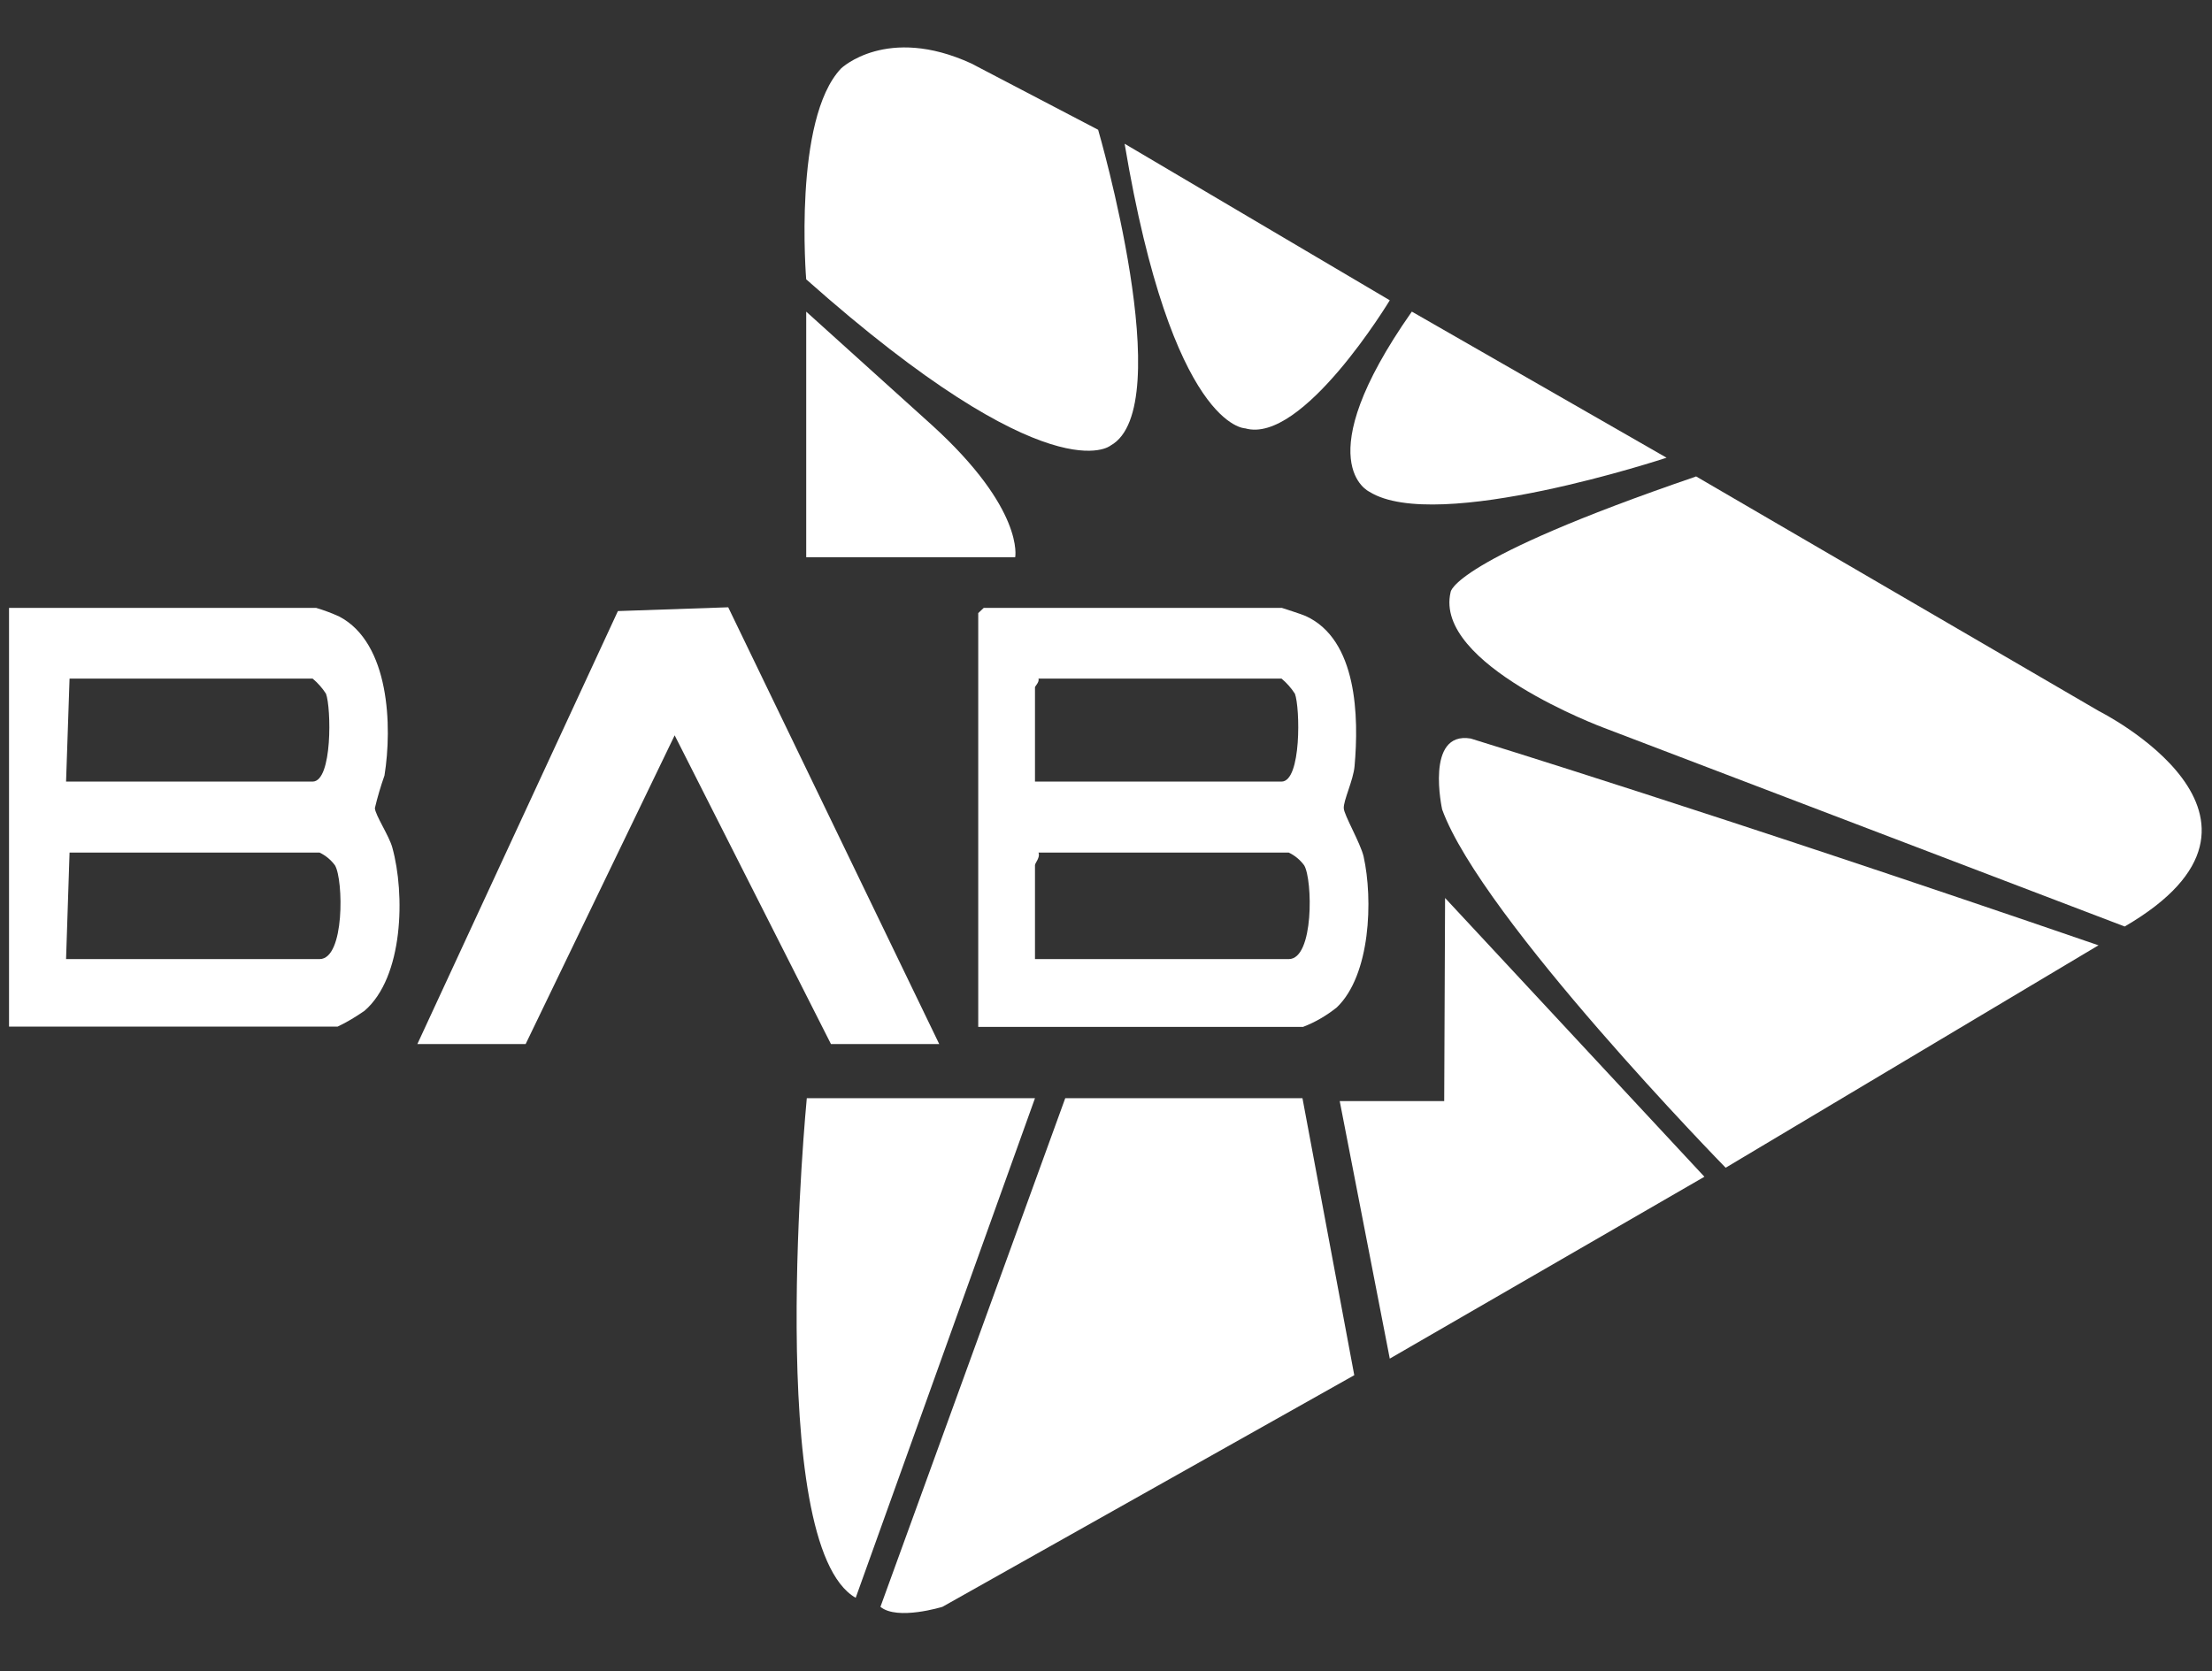
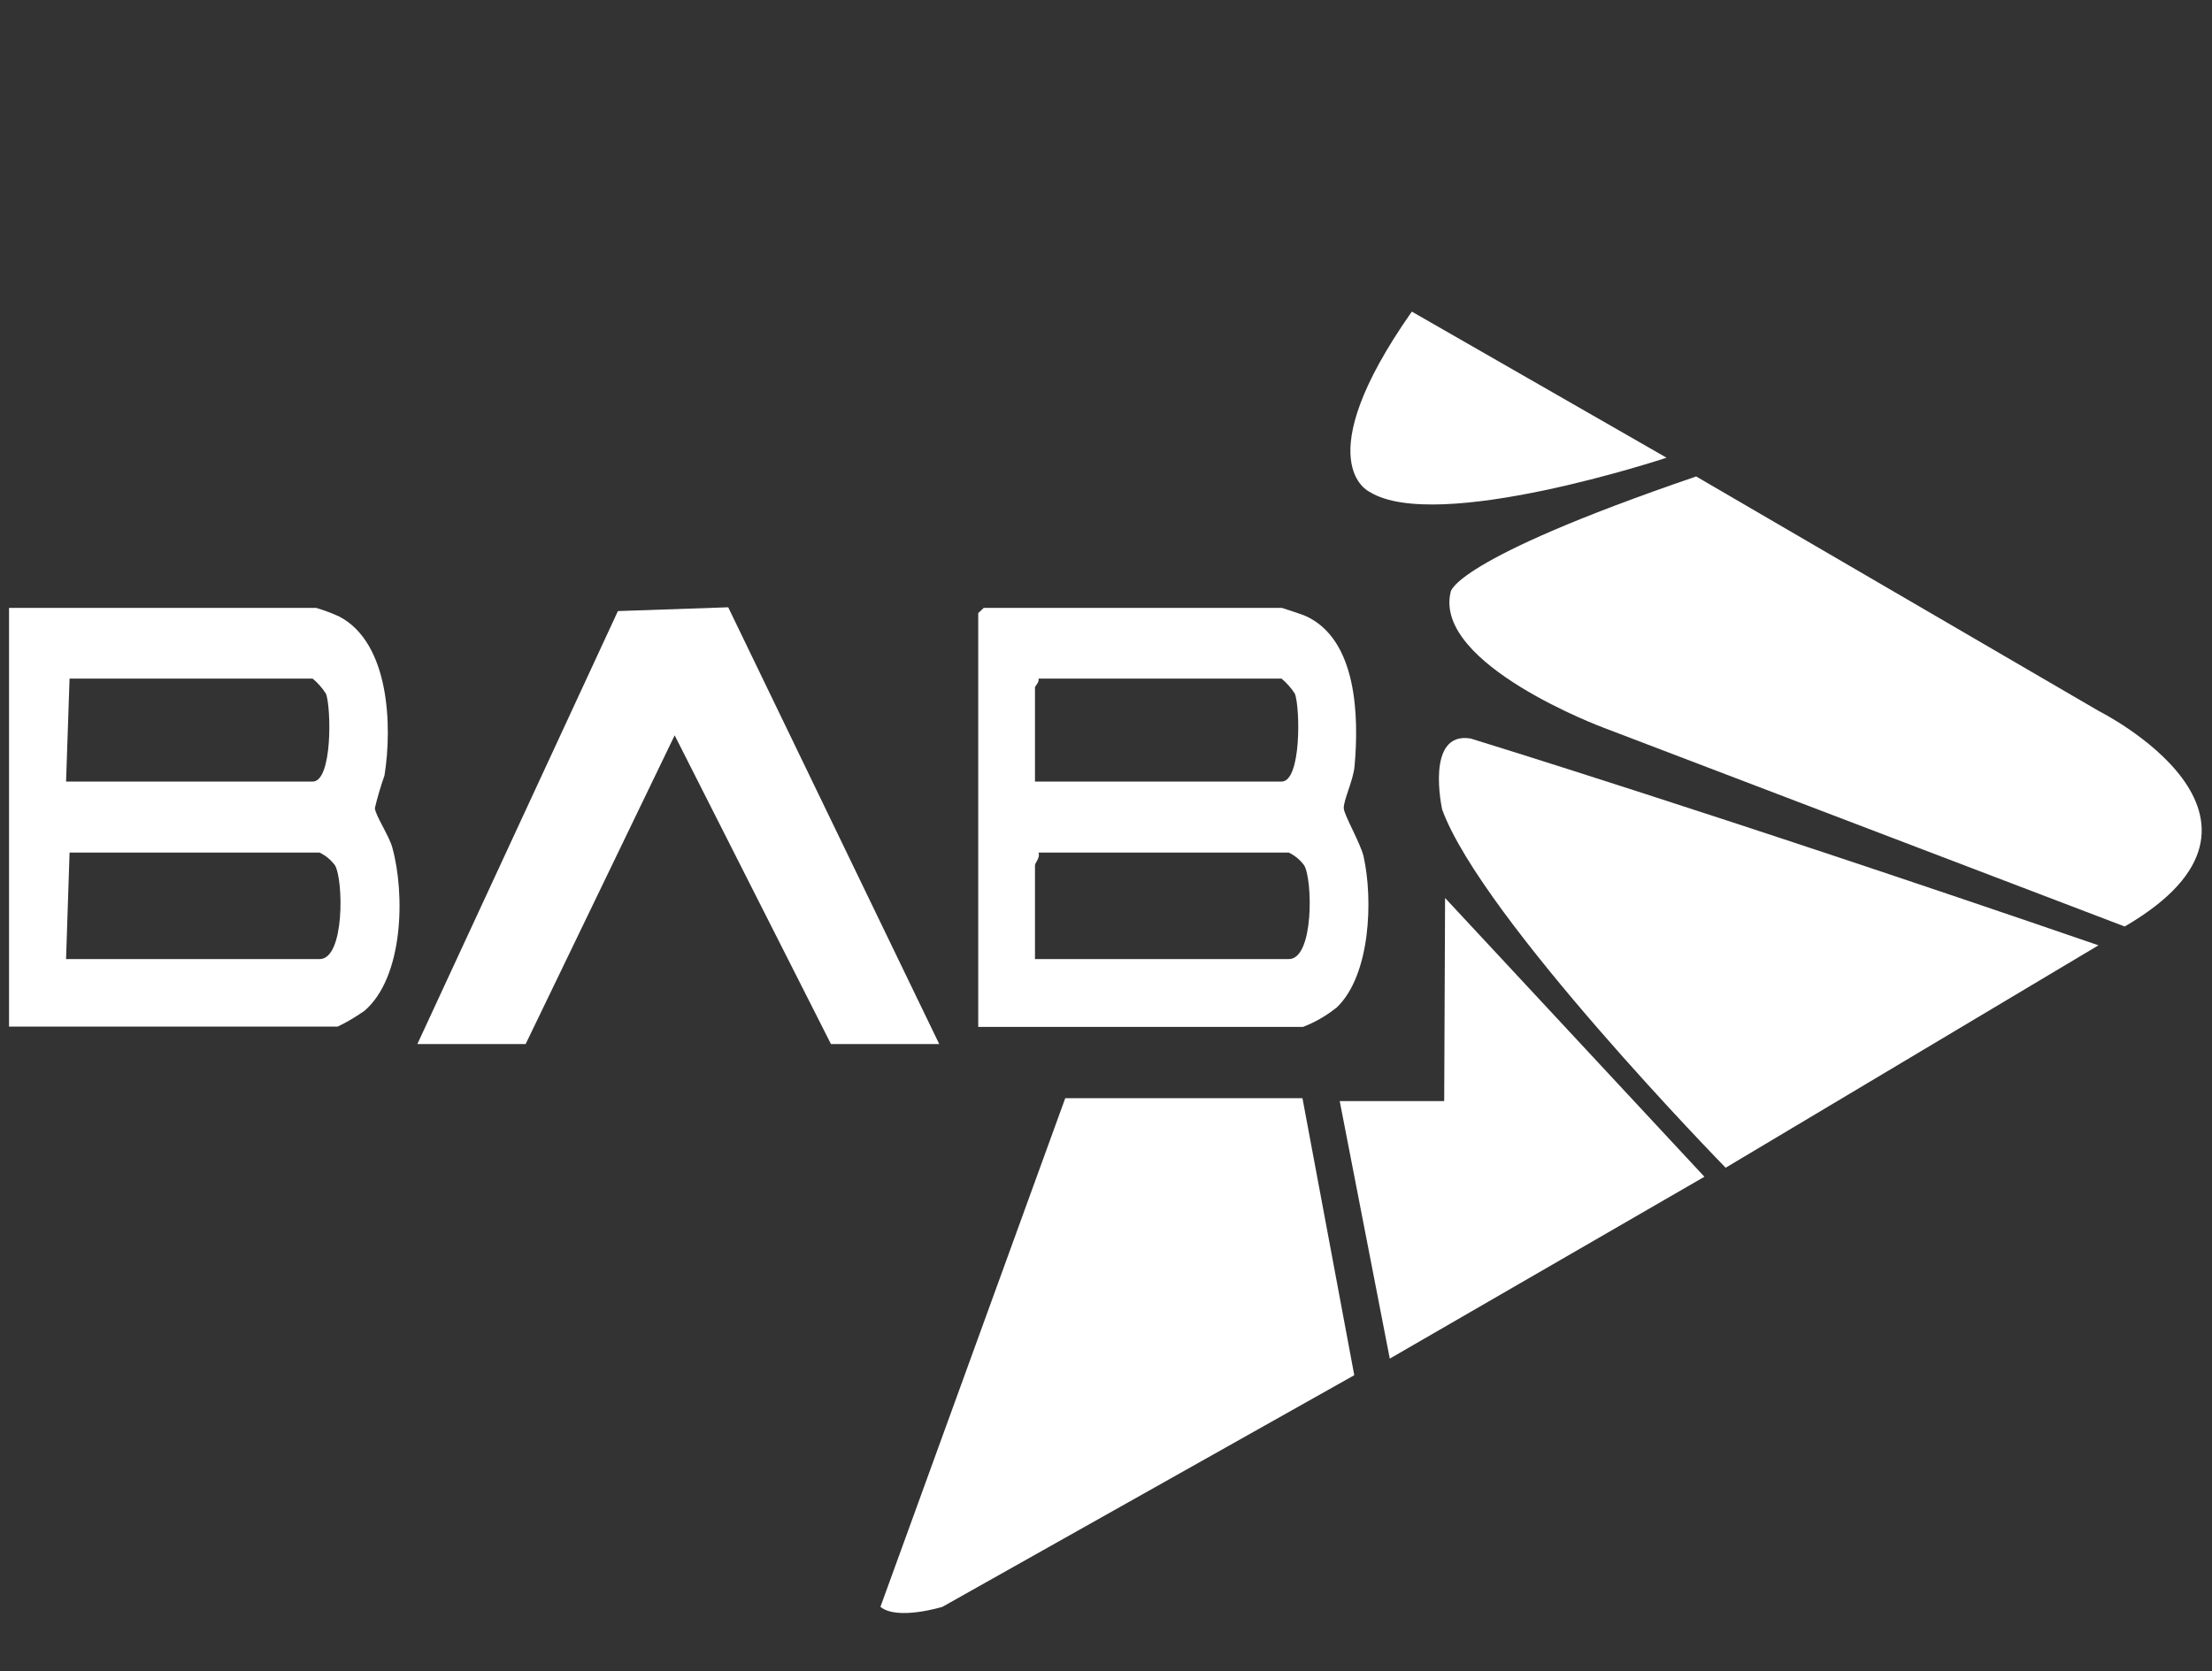
<svg xmlns="http://www.w3.org/2000/svg" id="Layer_1" version="1.1" viewBox="0 0 76 57.44">
  <rect x="0" y="0" width="76" height="57.44" fill="#333333" stroke="none" />
  <defs>
    <style>
      .st0 {
        fill: none;
      }

      .st1 {
        fill: #fff;
      }

      .st2 {
        clip-path: url(#clippath);
      }
    </style>
    <clipPath id="clippath">
      <rect class="st0" x=".31" y="1.63" width="75.33" height="53.81" />
    </clipPath>
  </defs>
  <g class="st2">
    <g id="Group_19674">
      <path id="Path_26407" class="st1" d="M.31,35.28v-14.39h10.55c.27.08.54.18.8.3,1.73.91,1.82,3.78,1.55,5.46-.13.37-.24.74-.33,1.12.01.24.49.95.6,1.36.44,1.59.39,4.45-.96,5.61-.29.2-.6.39-.92.54H.31ZM2.26,26.86h8.48c.69,0,.64-2.55.46-3.02-.13-.2-.28-.37-.46-.52H2.39l-.12,3.54ZM2.26,32.96h8.72c.87,0,.82-2.73.53-3.22-.14-.19-.32-.34-.53-.44H2.39l-.12,3.66Z" />
      <path id="Path_26408" class="st1" d="M33.61,35.28v-14.21l.19-.18h10.24s.72.23.82.28c1.78.81,1.83,3.48,1.68,5.16-.04.48-.39,1.19-.37,1.45.01.23.57,1.19.68,1.65.33,1.48.24,4.08-.92,5.19-.35.28-.74.51-1.16.67h-11.16ZM35.56,26.86h8.47c.69,0,.64-2.55.46-3.02-.13-.2-.28-.37-.46-.52h-8.35c.04.12-.12.26-.12.3v3.23ZM35.56,32.96h8.72c.87,0,.82-2.73.53-3.22-.14-.19-.32-.34-.53-.44h-8.6c.07.16-.12.36-.12.43v3.23Z" />
      <path id="Path_26409" class="st1" d="M14.34,35.88l6.89-14.88,3.79-.13,7.25,15.01h-3.72l-5.37-10.61-5.12,10.61h-3.72Z" />
-       <path id="Path_26410" class="st1" d="M27.7,10.71v8.44h7.18s.33-1.64-2.86-4.54l-4.32-3.9Z" />
-       <path id="Path_26411" class="st1" d="M27.7,9.61s-.46-5.52,1.2-7.26c0,0,1.57-1.5,4.47-.17l4.36,2.28s2.78,9.54.43,10.85c0,0-2.05,1.76-10.46-5.71" />
-       <path id="Path_26412" class="st1" d="M38.64,4.94l9.11,5.38s-3,4.97-4.97,4.4c0,0-2.5,0-4.14-9.78" />
      <path id="Path_26413" class="st1" d="M48.51,10.71l8.75,5.02s-7.9,2.62-10.21,1.17c0,0-2.19-.99,1.45-6.18" />
      <path id="Path_26414" class="st1" d="M58.27,16.37l13.85,8.07s7.31,3.66.88,7.4l-17.9-6.83s-5.85-2.17-5.26-4.66c0,0,0-1.09,8.42-3.97" />
      <path id="Path_26415" class="st1" d="M72.11,32.48l-12.82,7.65s-8.38-8.57-9.74-12.31c0,0-.6-2.7.98-2.44,0,0,8.47,2.6,21.58,7.11" />
      <path id="Path_26416" class="st1" d="M49.65,30.86l8.91,9.58-10.81,6.25-1.72-8.85h3.59l.03-6.98Z" />
      <path id="Path_26417" class="st1" d="M36.6,37.74h8.15l1.78,9.52-14.15,7.96s-1.55.48-2.13,0l6.35-17.48Z" />
-       <path id="Path_26418" class="st1" d="M27.72,37.74s-1.49,15.36,1.68,17.17l6.16-17.17h-7.84Z" />
    </g>
  </g>
</svg>